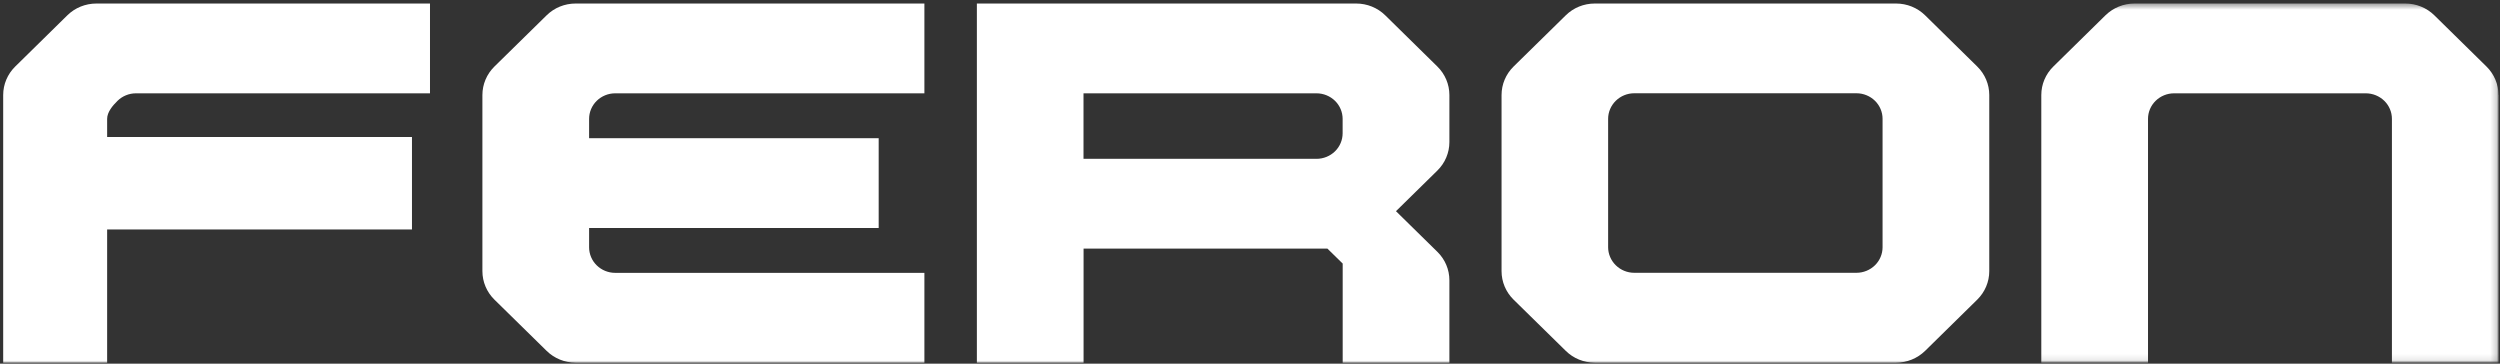
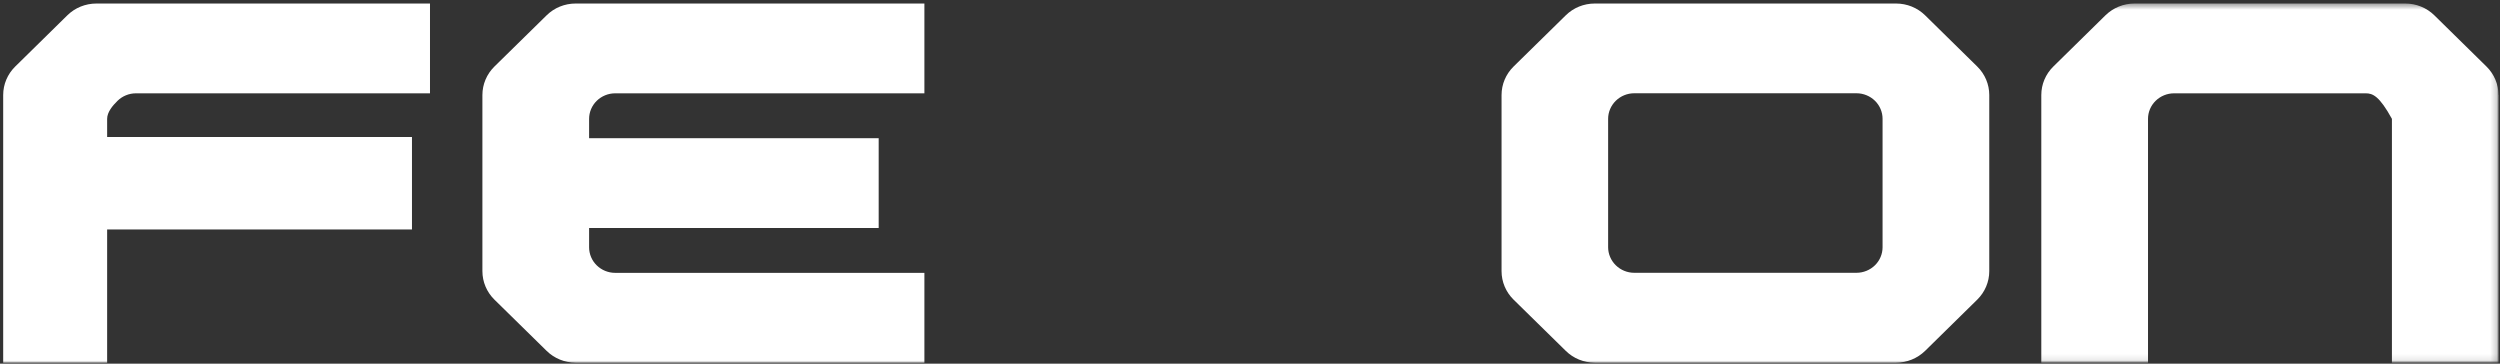
<svg xmlns="http://www.w3.org/2000/svg" width="385" height="56" viewBox="0 0 385 56" fill="none">
  <rect x="0" y="0" width="385" height="56" fill="#333333" stroke="none" />
  <g clip-path="url(#clip0_6149_2111)">
    <mask id="mask0_6149_2111" style="mask-type:luminance" maskUnits="userSpaceOnUse" x="0" y="0" width="385" height="56">
      <path d="M385 0H0V56H385V0Z" fill="white" />
    </mask>
    <g mask="url(#mask0_6149_2111)">
</g>
    <mask id="mask1_6149_2111" style="mask-type:luminance" maskUnits="userSpaceOnUse" x="0" y="0" width="385" height="56">
      <path d="M385 0H0V56H385V0Z" fill="white" />
    </mask>
    <g mask="url(#mask1_6149_2111)">
      <path d="M16.499 18.304V21.1H63.444V35.339H16.499V55.847H0.491V14.63C0.491 12.988 1.156 11.414 2.341 10.249L10.373 2.357C11.558 1.193 13.167 0.544 14.842 0.544H66.218V14.372H20.93C19.87 14.372 18.849 14.792 18.098 15.527C17.347 16.262 16.499 17.264 16.499 18.304Z" fill="white" />
      <path d="M90.721 18.304V21.282H135.316V35.11H90.721V38.087C90.721 39.127 91.145 40.13 91.896 40.864C92.648 41.599 93.669 42.019 94.728 42.019H142.357V55.847H88.641C86.965 55.847 85.366 55.198 84.181 54.034L76.139 46.142C74.954 44.977 74.29 43.403 74.29 41.761V14.63C74.29 12.988 74.954 11.414 76.139 10.249L84.181 2.357C85.366 1.193 86.965 0.544 88.641 0.544H142.357V14.372H94.728C93.669 14.372 92.648 14.792 91.896 15.527C91.145 16.262 90.721 17.264 90.721 18.304Z" fill="white" />
-       <path d="M166.86 24.459H202.748C203.808 24.459 204.838 24.04 205.59 23.305C206.341 22.57 206.765 21.568 206.765 20.528V18.304C206.765 17.264 206.341 16.262 205.59 15.527C204.838 14.792 203.808 14.372 202.748 14.372H166.86V24.459ZM221.347 26.273L214.98 32.523L221.347 38.774C222.541 39.939 223.206 41.513 223.206 43.155V55.847H206.774V40.588L204.424 38.288H166.87V55.847H150.438V0.544H208.855C210.531 0.544 212.139 1.193 213.324 2.357L221.357 10.249C222.541 11.414 223.206 12.988 223.206 14.63V21.883C223.206 23.524 222.541 25.099 221.357 26.263L221.347 26.273Z" fill="white" />
      <path d="M288.74 15.517C287.989 14.783 286.959 14.363 285.899 14.363H251.668C250.608 14.363 249.587 14.783 248.836 15.517C248.085 16.252 247.651 17.254 247.651 18.294V38.078C247.651 39.118 248.085 40.12 248.836 40.855C249.587 41.59 250.608 42.01 251.668 42.01H285.899C286.959 42.01 287.989 41.59 288.74 40.855C289.492 40.12 289.915 39.118 289.915 38.078V18.294C289.915 17.254 289.492 16.252 288.74 15.517ZM306.347 14.63V41.761C306.347 43.403 305.683 44.977 304.498 46.142L296.465 54.034C295.271 55.198 293.672 55.847 291.996 55.847H245.59C243.914 55.847 242.306 55.198 241.131 54.034L233.088 46.142C231.903 44.977 231.239 43.403 231.239 41.761V14.63C231.239 12.988 231.903 11.414 233.088 10.249L241.131 2.357C242.315 1.193 243.914 0.544 245.59 0.544H291.996C293.672 0.544 295.28 1.193 296.465 2.357L304.498 10.249C305.683 11.414 306.347 12.988 306.347 14.63Z" fill="white" />
      <mask id="mask2_6149_2111" style="mask-type:luminance" maskUnits="userSpaceOnUse" x="0" y="0" width="385" height="56">
        <path d="M384.788 0.477H0.491V55.904H384.788V0.477Z" fill="white" />
      </mask>
      <g mask="url(#mask2_6149_2111)">
-         <path d="M384.788 14.63V55.847H368.356V18.304C368.356 17.264 367.933 16.262 367.181 15.527C366.43 14.792 365.399 14.372 364.34 14.372H334.799C333.74 14.372 332.719 14.792 331.968 15.527C331.216 16.262 330.793 17.264 330.793 18.304V55.847H314.361V14.63C314.361 12.988 315.025 11.414 316.21 10.249L324.243 2.357C325.437 1.193 327.036 0.544 328.702 0.544H370.418C372.093 0.544 373.702 1.193 374.887 2.357L382.92 10.249C384.104 11.414 384.769 12.988 384.769 14.63H384.788Z" fill="white" />
+         <path d="M384.788 14.63V55.847H368.356V18.304C366.43 14.792 365.399 14.372 364.34 14.372H334.799C333.74 14.372 332.719 14.792 331.968 15.527C331.216 16.262 330.793 17.264 330.793 18.304V55.847H314.361V14.63C314.361 12.988 315.025 11.414 316.21 10.249L324.243 2.357C325.437 1.193 327.036 0.544 328.702 0.544H370.418C372.093 0.544 373.702 1.193 374.887 2.357L382.92 10.249C384.104 11.414 384.769 12.988 384.769 14.63H384.788Z" fill="white" />
      </g>
    </g>
  </g>
  <defs>
    <clipPath id="clip0_6149_2111">
      <rect width="385" height="56" fill="white" />
    </clipPath>
  </defs>
</svg>